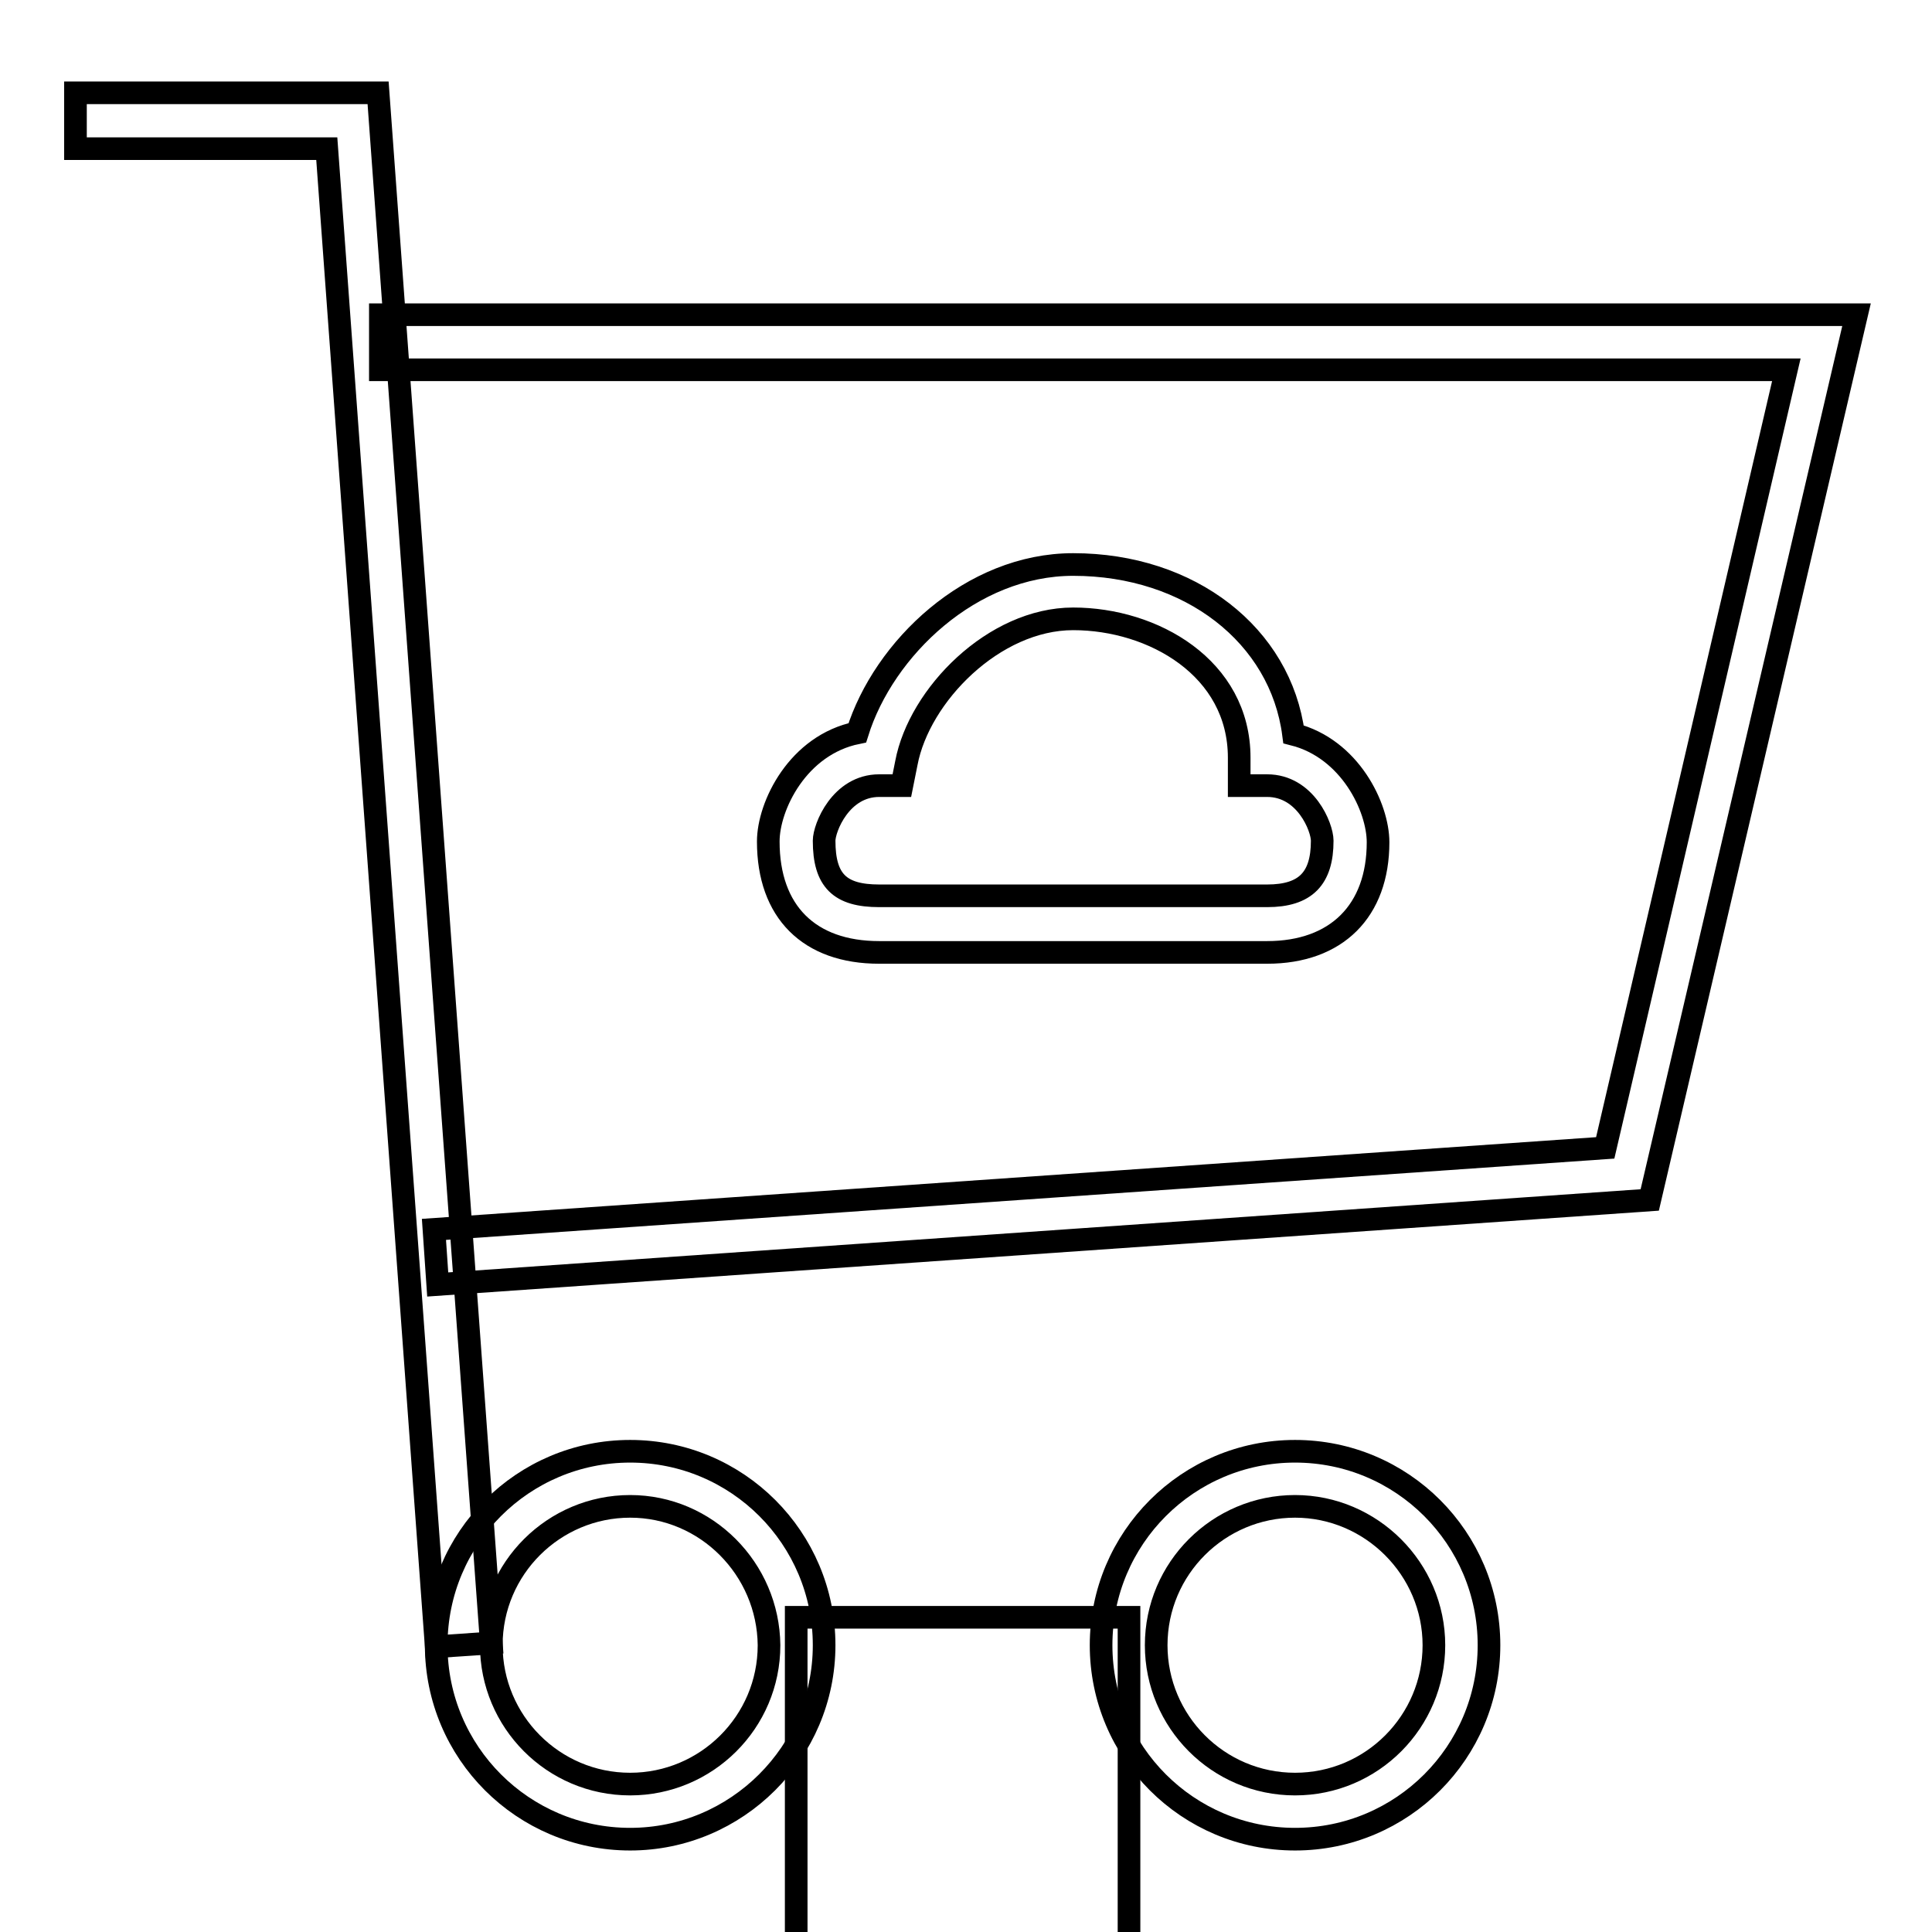
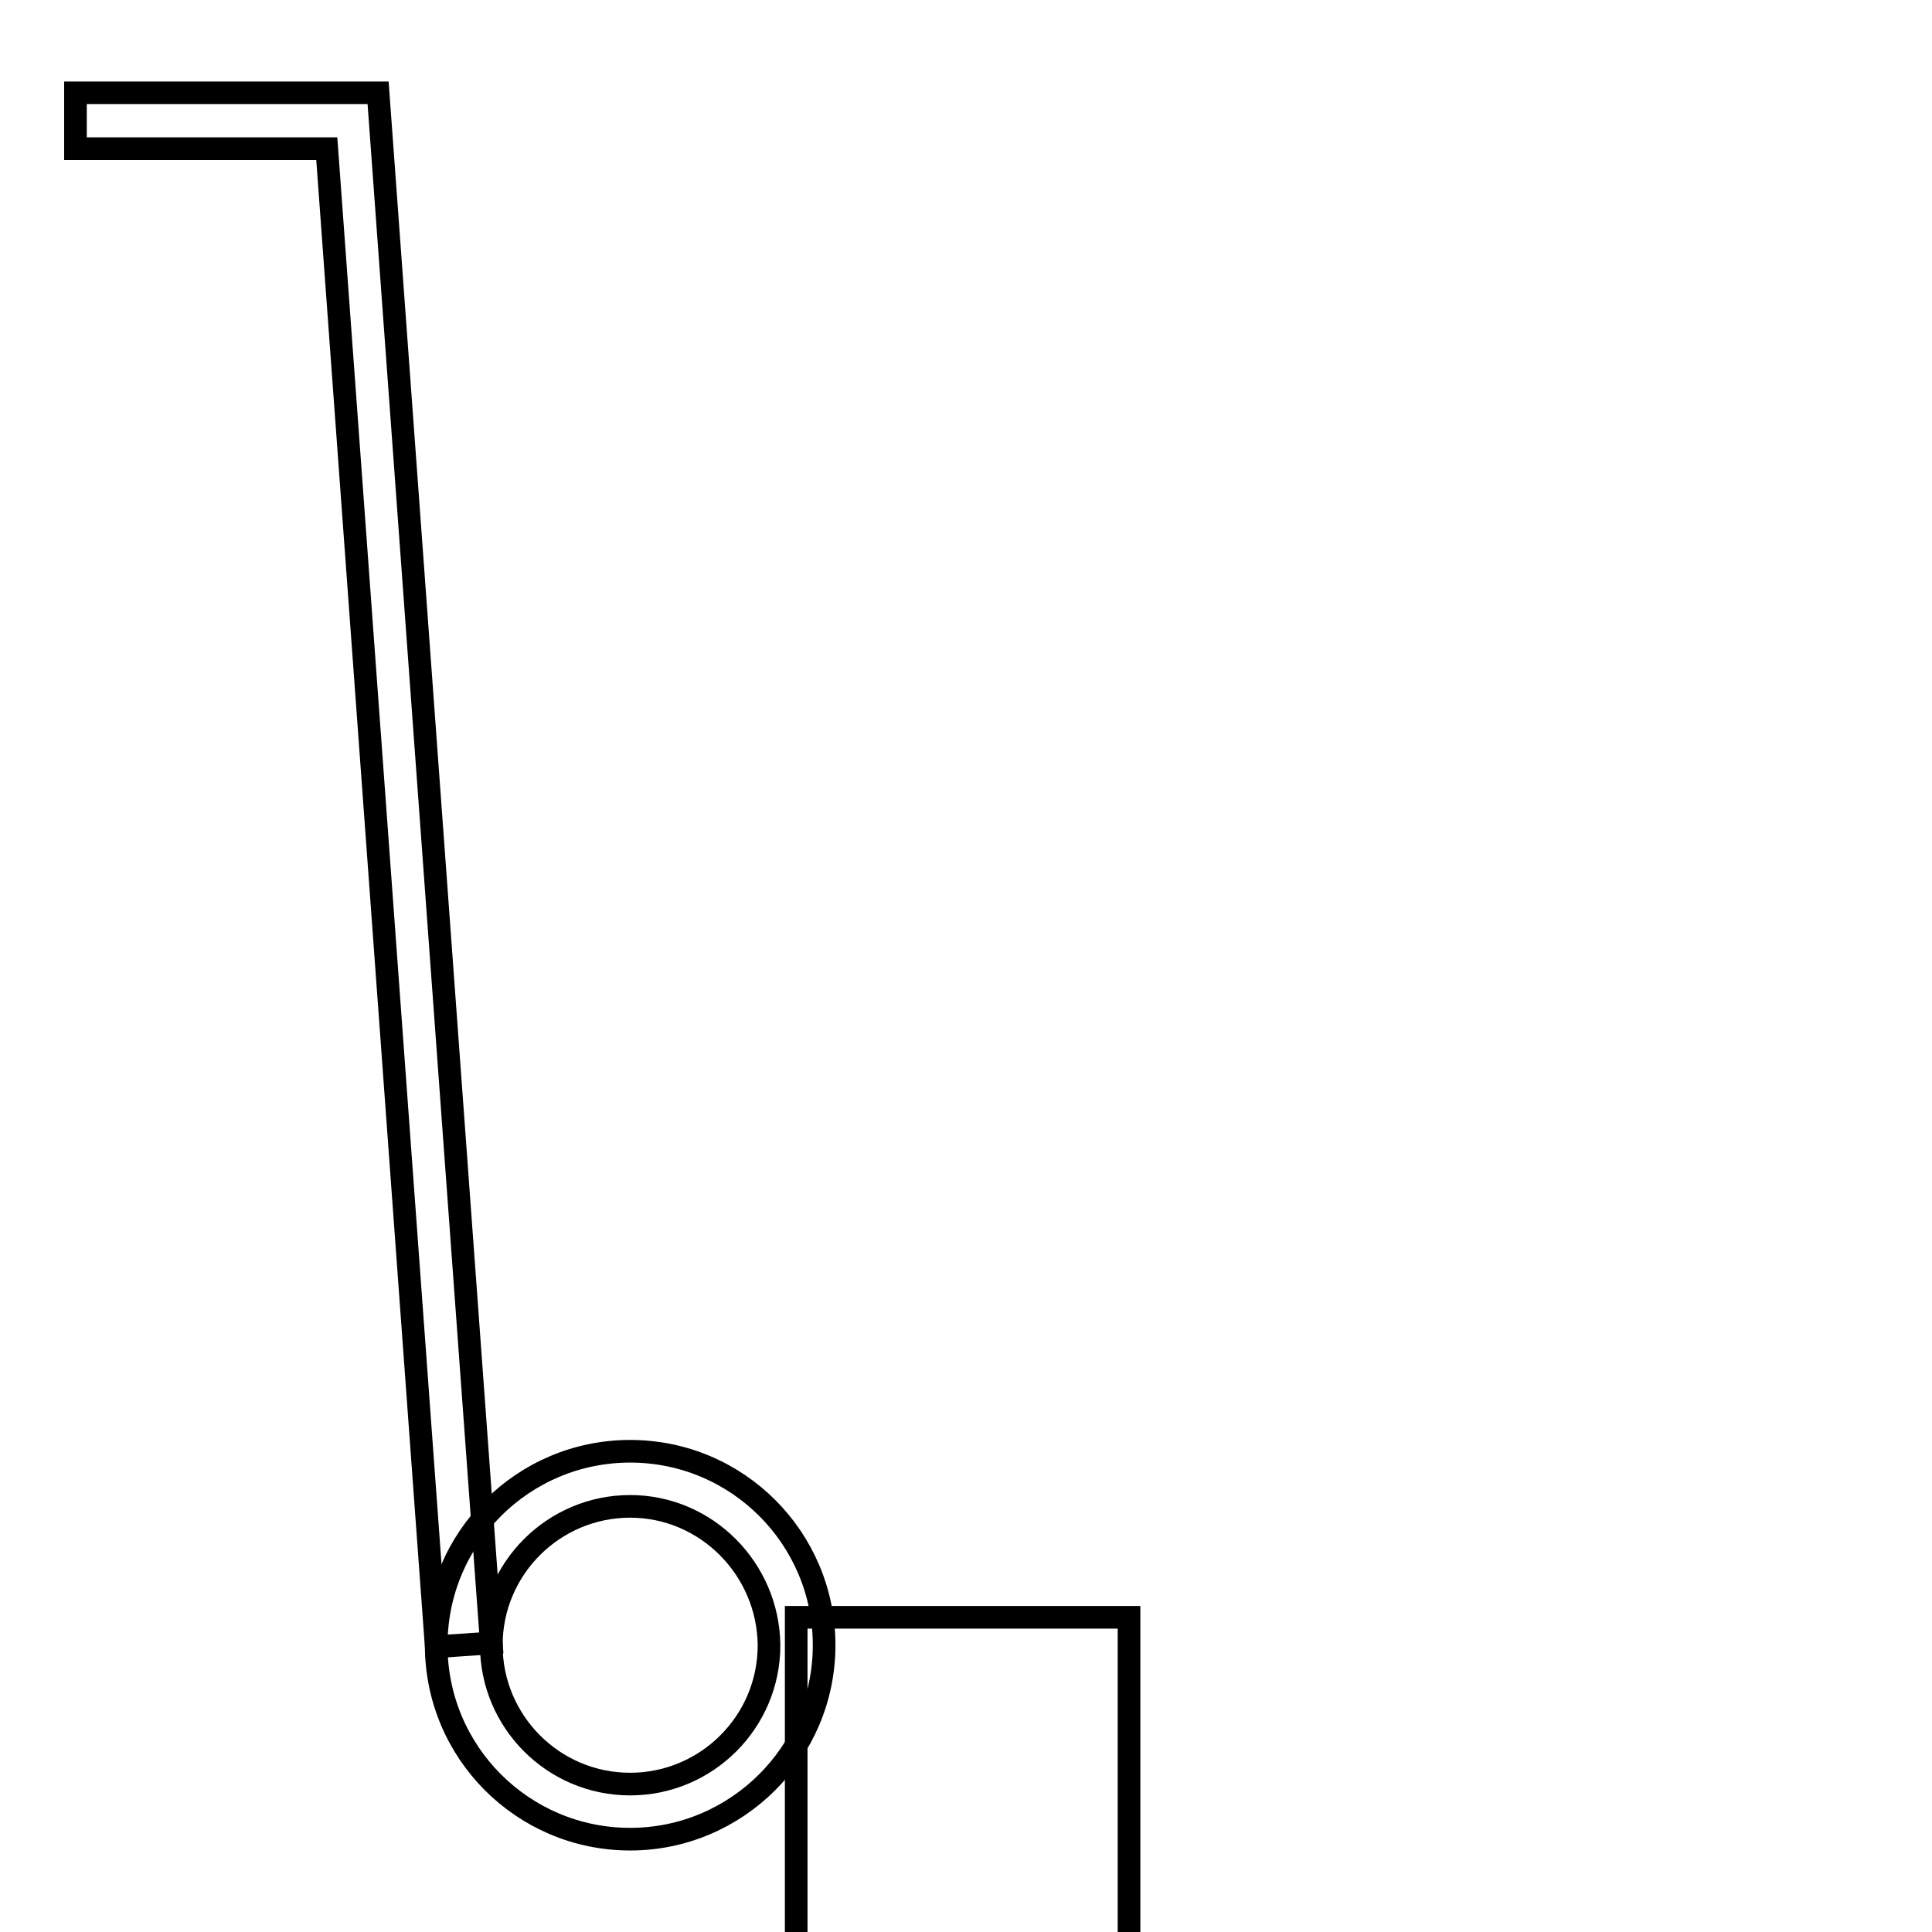
<svg xmlns="http://www.w3.org/2000/svg" version="1.1" x="0px" y="0px" viewBox="0 0 256 256" enable-background="new 0 0 256 256" xml:space="preserve">
  <g>
    <g>
      <path stroke-width="3" fill-opacity="0" stroke="#000000" d="M83.5,243.7c-14.2,0-25.7-11.5-25.7-25.7s11.5-25.7,25.7-25.7c14.2,0,25.7,11.5,25.7,25.7  S97.6,243.7,83.5,243.7z M83.5,199.6c-10.1,0-18.4,8.2-18.4,18.4c0,10.1,8.2,18.4,18.4,18.4c10.1,0,18.4-8.2,18.4-18.4  C101.8,207.9,93.6,199.6,83.5,199.6z" />
    </g>
    <g>
-       <path stroke-width="3" fill-opacity="0" stroke="#000000" d="M171.6,243.7c-14.2,0-25.7-11.5-25.7-25.7s11.5-25.7,25.7-25.7s25.7,11.5,25.7,25.7  S185.8,243.7,171.6,243.7z M171.6,199.6c-10.1,0-18.4,8.2-18.4,18.4c0,10.1,8.2,18.4,18.4,18.4S190,228.1,190,218  C190,207.9,181.7,199.6,171.6,199.6z" />
-     </g>
+       </g>
    <g>
      <path stroke-width="3" fill-opacity="0" stroke="#000000" d="M105.5 214.3h44.1v44.1h-44.1z" />
    </g>
    <g>
      <path stroke-width="3" fill-opacity="0" stroke="#000000" d="M57.8 218.2L43.3 19.7 10 19.7 10 12.3 50.1 12.3 65.1 217.7 z" />
    </g>
    <g>
-       <path stroke-width="3" fill-opacity="0" stroke="#000000" d="M58 170.2L57.5 162.9 212.7 152.1 236.7 49 50.4 49 50.4 41.7 246 41.7 218.6 159 z" />
-     </g>
+       </g>
    <g>
-       <path stroke-width="3" fill-opacity="0" stroke="#000000" d="M167.9,126.2h-51.4c-9.3,0-14.7-5.4-14.7-14.7c0-4.7,3.9-12.8,11.8-14.4c3.5-11.2,15.1-22.3,28.6-22.3  c15.5,0,27.5,9.4,29.2,22.5c7.5,1.9,11.2,9.7,11.2,14.3C182.6,120.7,177.1,126.2,167.9,126.2z M116.5,104.1  c-5.1,0-7.3,5.6-7.3,7.3c0,5.3,2.1,7.3,7.3,7.3h51.4c5.1,0,7.3-2.3,7.3-7.3c0-1.8-2.2-7.3-7.3-7.3h-3.7v-3.7  c0-11.9-11.4-18.4-22-18.4c-10.5,0-20.4,10.1-22.1,19.1l-0.6,3H116.5z" />
-     </g>
+       </g>
  </g>
</svg>